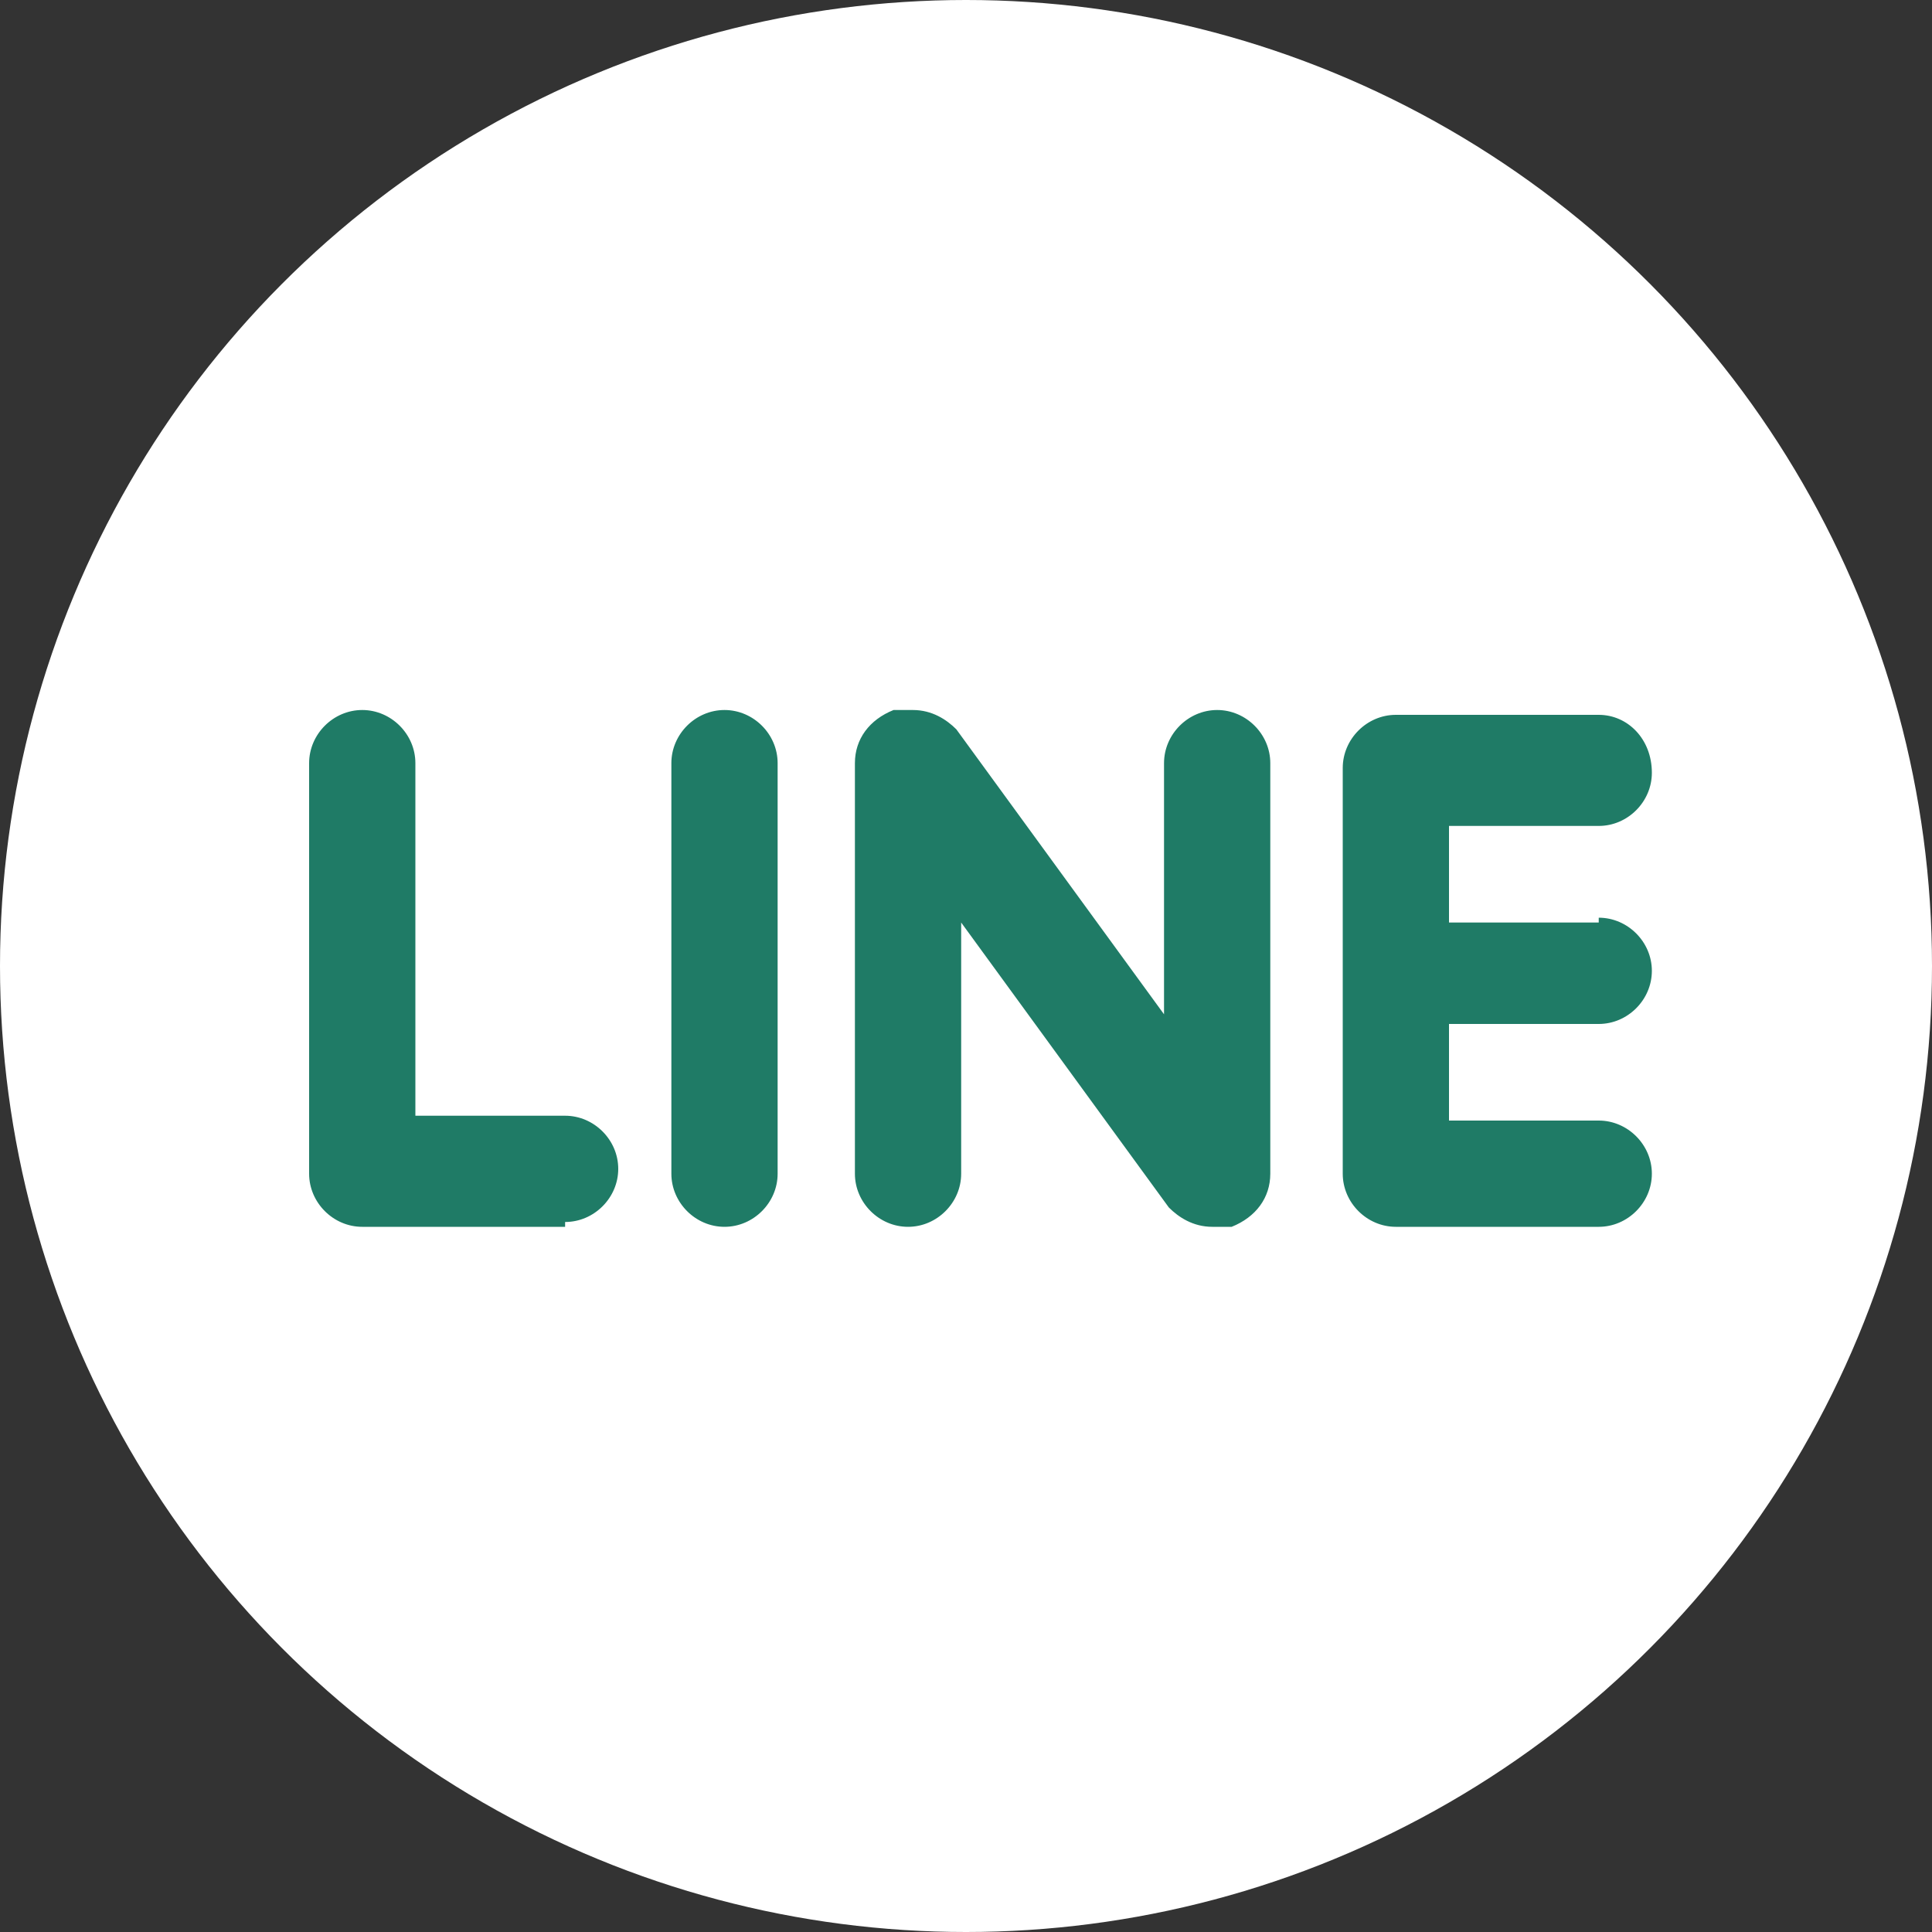
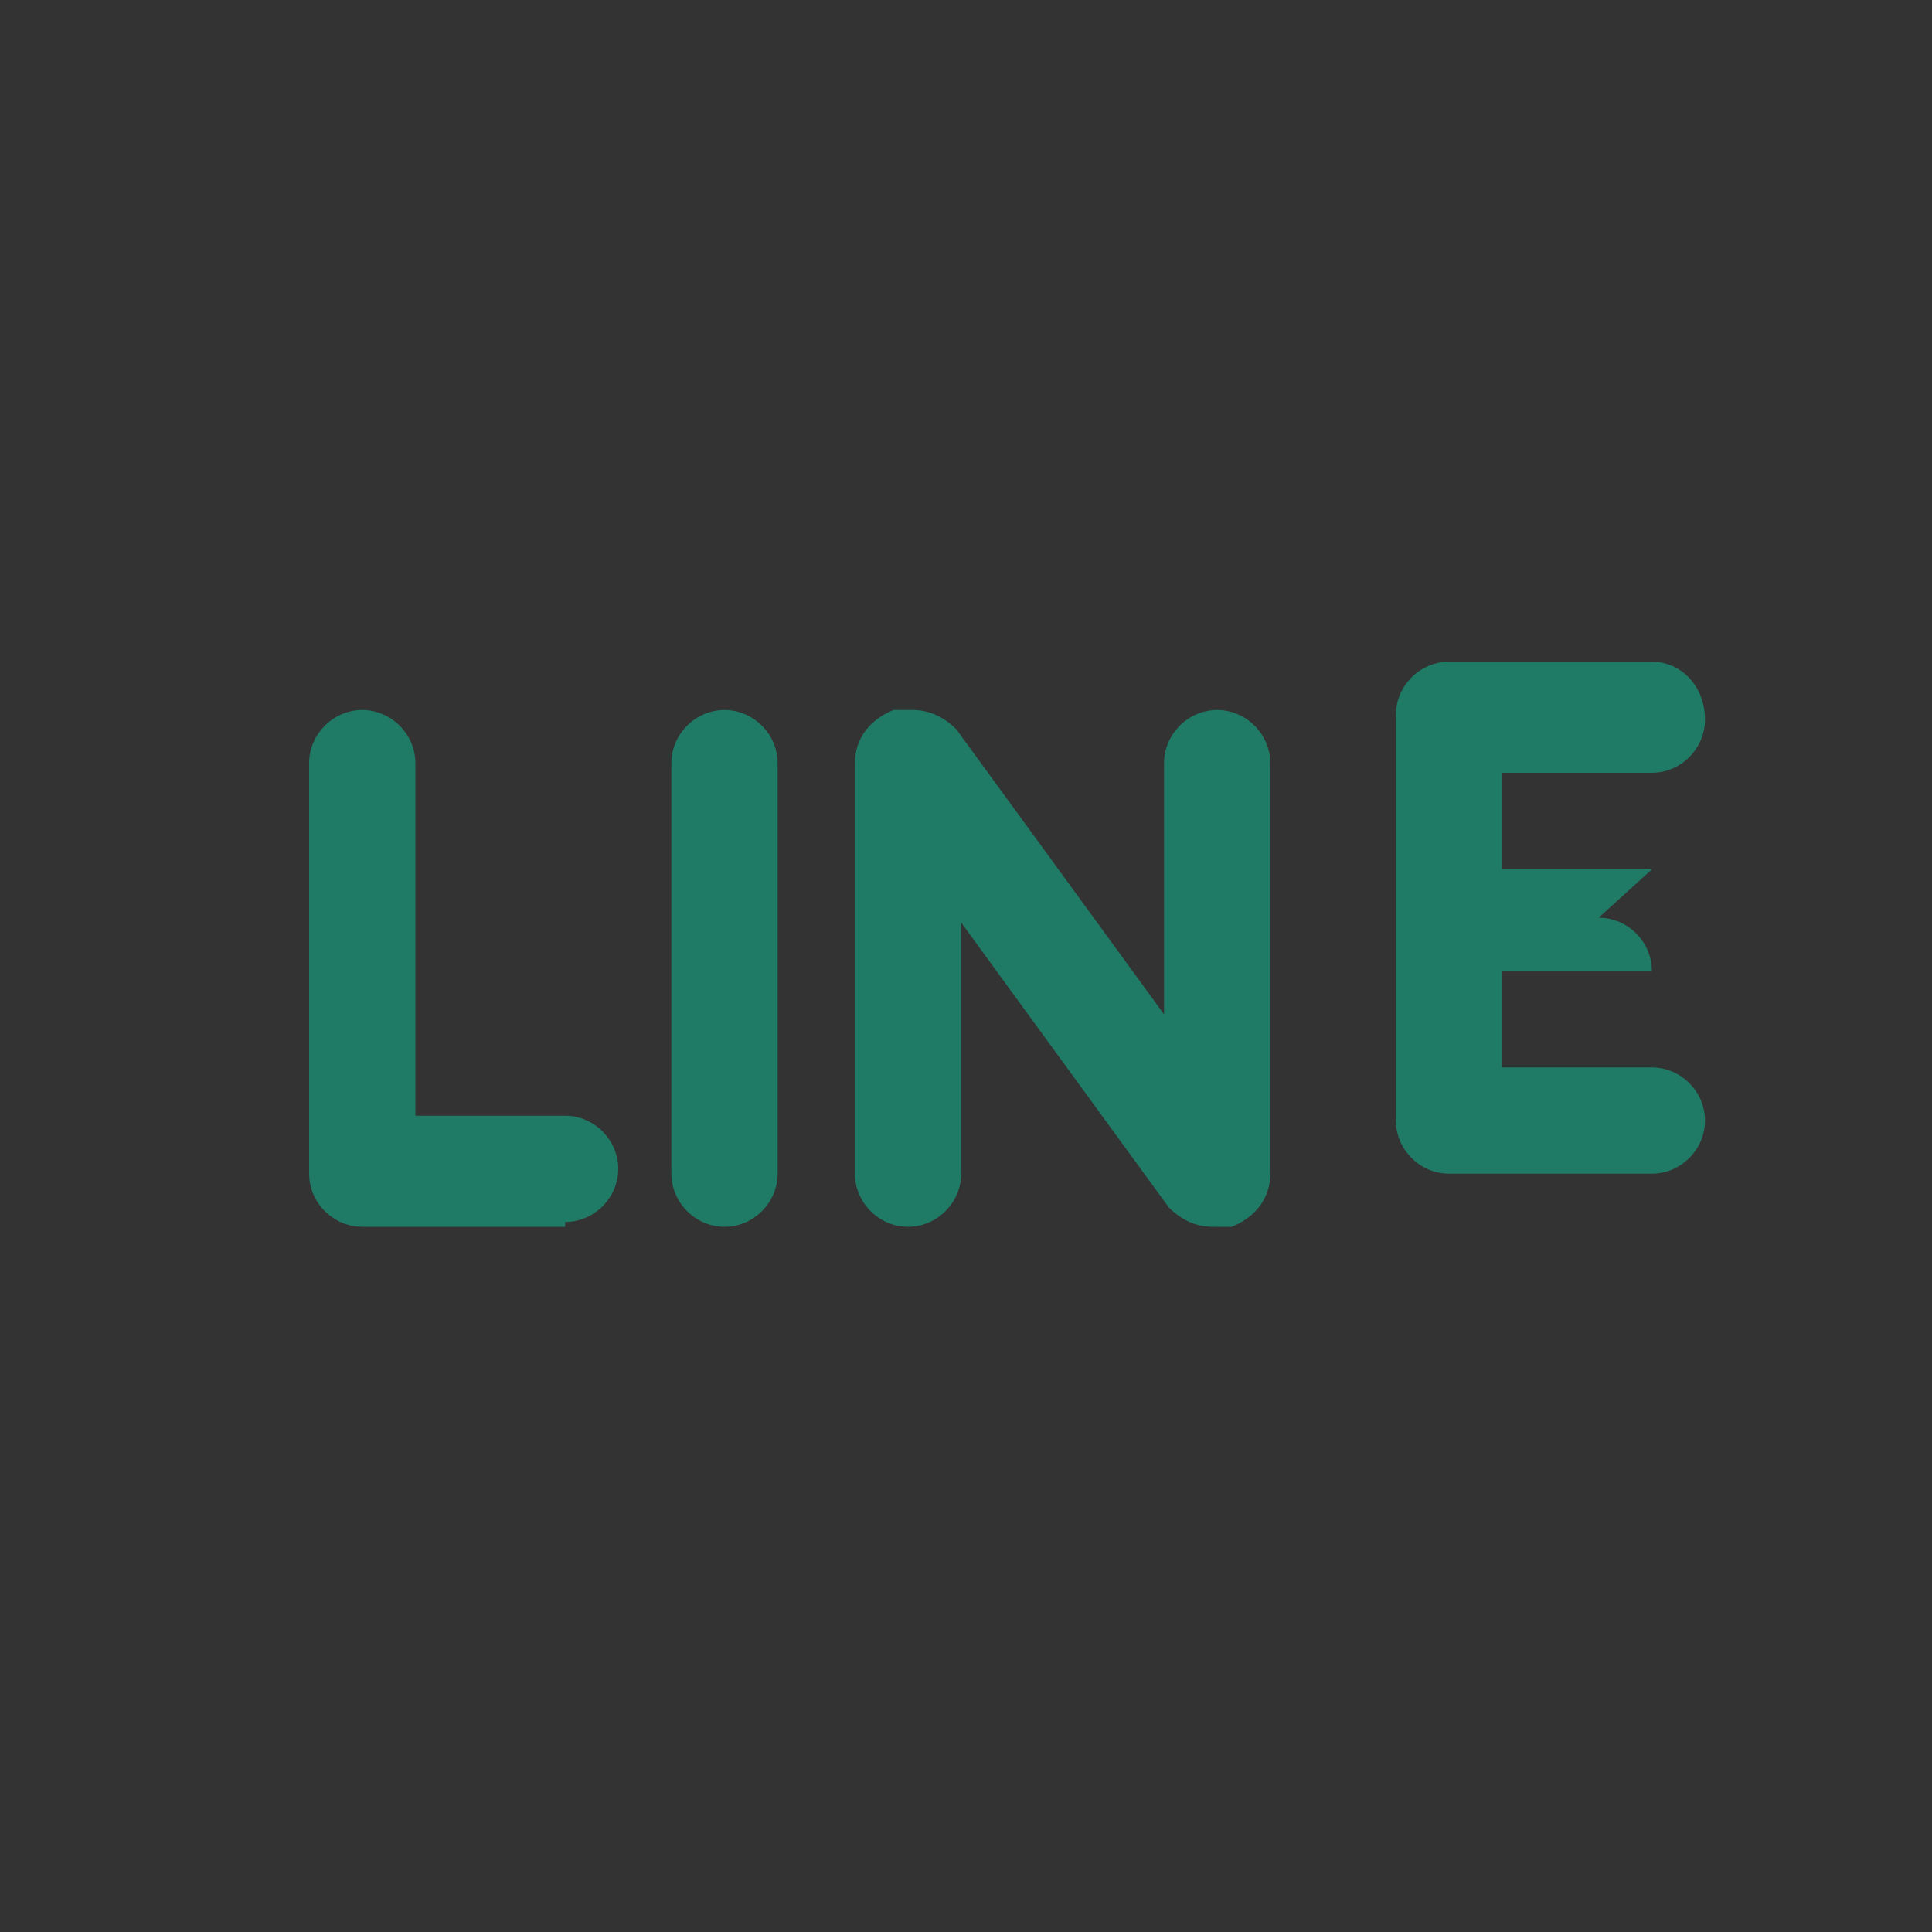
<svg xmlns="http://www.w3.org/2000/svg" id="_レイヤー_1" version="1.1" viewBox="0 0 40 40">
  <rect x="0" y="0" width="40" height="40" fill="#333333" stroke="none" />
  <defs>
    <style>
      .st0 {
        fill: #1f7b66;
      }

      .st1 {
        fill: #fff;
      }
    </style>
  </defs>
-   <circle id="_楕円形_11" class="st1" cx="20" cy="20" r="20" />
-   <path id="_パス_2228" data-name="パス_2228" class="st0" d="M11.7,25.4h-4.2c-.6,0-1.1-.5-1.1-1.1v-8.5c0-.6.5-1.1,1.1-1.1.6,0,1.1.5,1.1,1.1,0,0,0,0,0,0v7.3h3.1c.6,0,1.1.5,1.1,1.1s-.5,1.1-1.1,1.1h0ZM16.1,24.3c0,.6-.5,1.1-1.1,1.1-.6,0-1.1-.5-1.1-1.1h0v-8.5c0-.6.5-1.1,1.1-1.1.6,0,1.1.5,1.1,1.1h0v8.5ZM26.3,24.3c0,.5-.3.9-.8,1.1-.1,0-.2,0-.4,0-.4,0-.7-.2-.9-.4l-4.3-5.9v5.2c0,.6-.5,1.1-1.1,1.1s-1.1-.5-1.1-1.1h0v-8.5c0-.5.3-.9.8-1.1.1,0,.2,0,.4,0,.4,0,.7.2.9.4l4.3,5.9v-5.2c0-.6.5-1.1,1.1-1.1s1.1.5,1.1,1.1v8.5ZM33.1,19c.6,0,1.1.5,1.1,1.1s-.5,1.1-1.1,1.1h-3.1v2h3.1c.6,0,1.1.5,1.1,1.1s-.5,1.1-1.1,1.1h-4.2c-.6,0-1.1-.5-1.1-1.1h0v-4.2h0v-4.2c0-.6.5-1.1,1.1-1.1h4.2c.6,0,1.1.5,1.1,1.2,0,.6-.5,1.1-1.1,1.1h-3.1v2h3.1Z" />
+   <path id="_パス_2228" data-name="パス_2228" class="st0" d="M11.7,25.4h-4.2c-.6,0-1.1-.5-1.1-1.1v-8.5c0-.6.5-1.1,1.1-1.1.6,0,1.1.5,1.1,1.1,0,0,0,0,0,0v7.3h3.1c.6,0,1.1.5,1.1,1.1s-.5,1.1-1.1,1.1h0ZM16.1,24.3c0,.6-.5,1.1-1.1,1.1-.6,0-1.1-.5-1.1-1.1h0v-8.5c0-.6.5-1.1,1.1-1.1.6,0,1.1.5,1.1,1.1h0v8.5ZM26.3,24.3c0,.5-.3.9-.8,1.1-.1,0-.2,0-.4,0-.4,0-.7-.2-.9-.4l-4.3-5.9v5.2c0,.6-.5,1.1-1.1,1.1s-1.1-.5-1.1-1.1h0v-8.5c0-.5.3-.9.8-1.1.1,0,.2,0,.4,0,.4,0,.7.2.9.4l4.3,5.9v-5.2c0-.6.5-1.1,1.1-1.1s1.1.5,1.1,1.1v8.5ZM33.1,19c.6,0,1.1.5,1.1,1.1h-3.1v2h3.1c.6,0,1.1.5,1.1,1.1s-.5,1.1-1.1,1.1h-4.2c-.6,0-1.1-.5-1.1-1.1h0v-4.2h0v-4.2c0-.6.5-1.1,1.1-1.1h4.2c.6,0,1.1.5,1.1,1.2,0,.6-.5,1.1-1.1,1.1h-3.1v2h3.1Z" />
</svg>